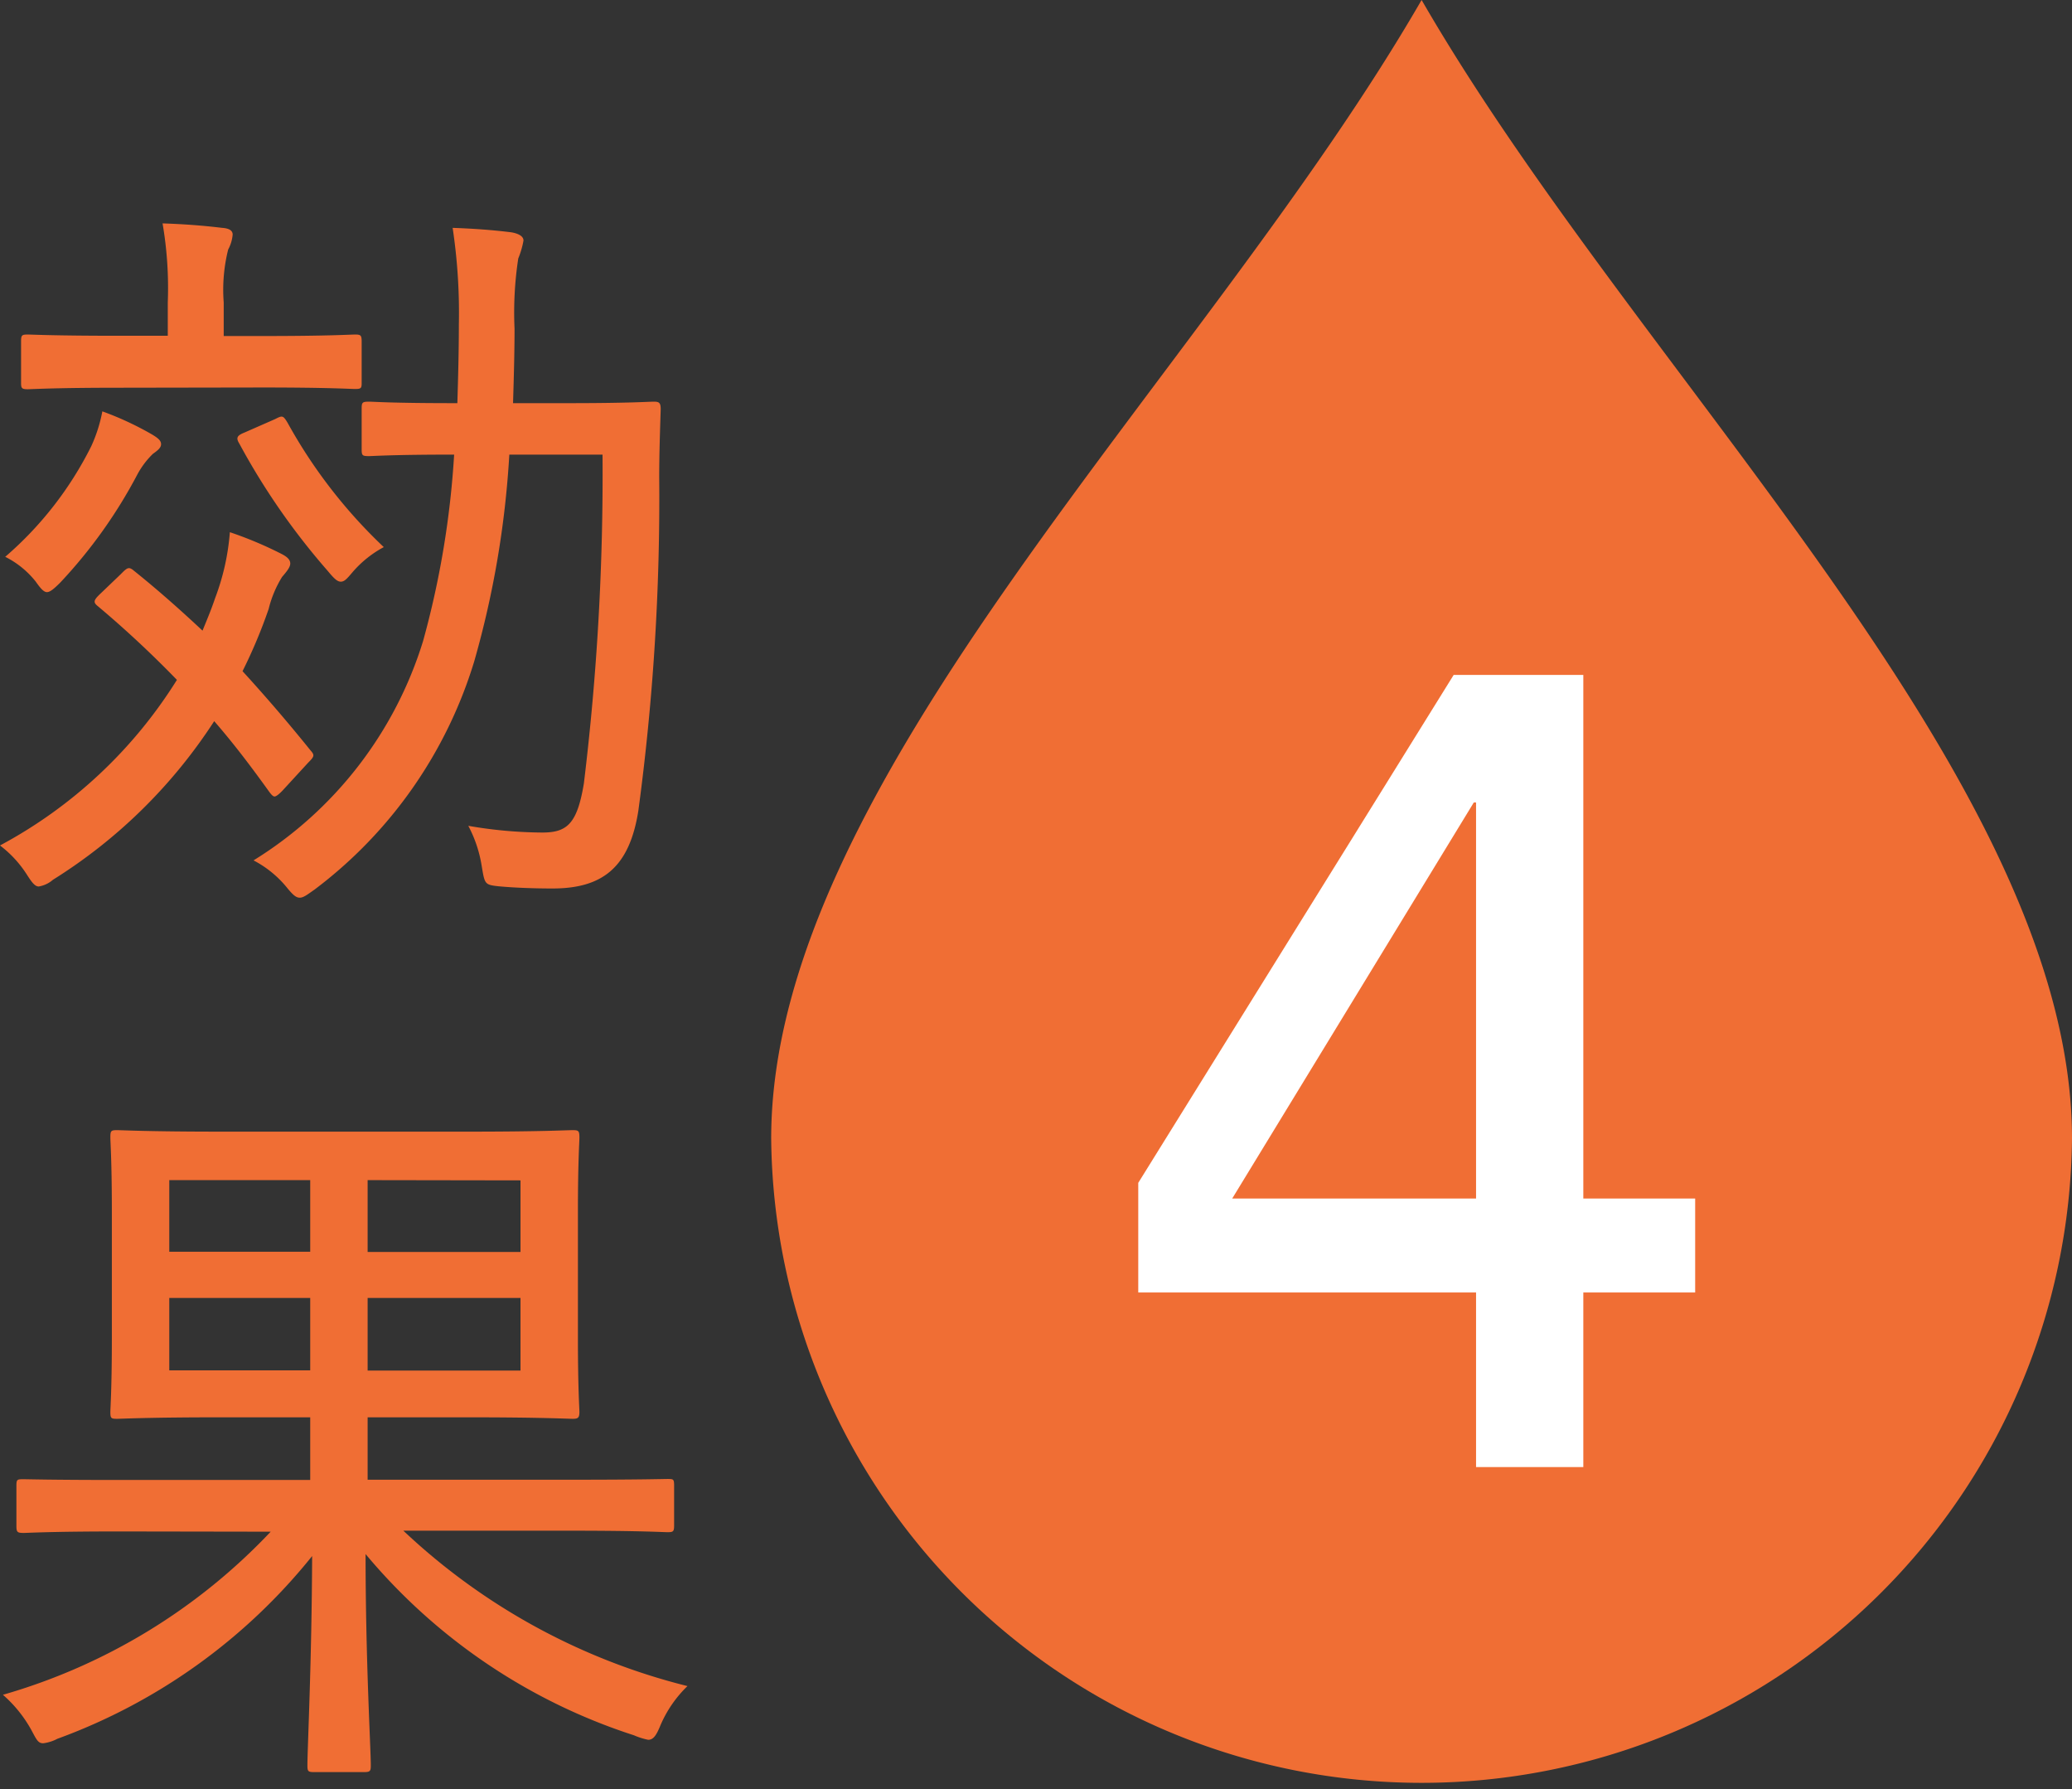
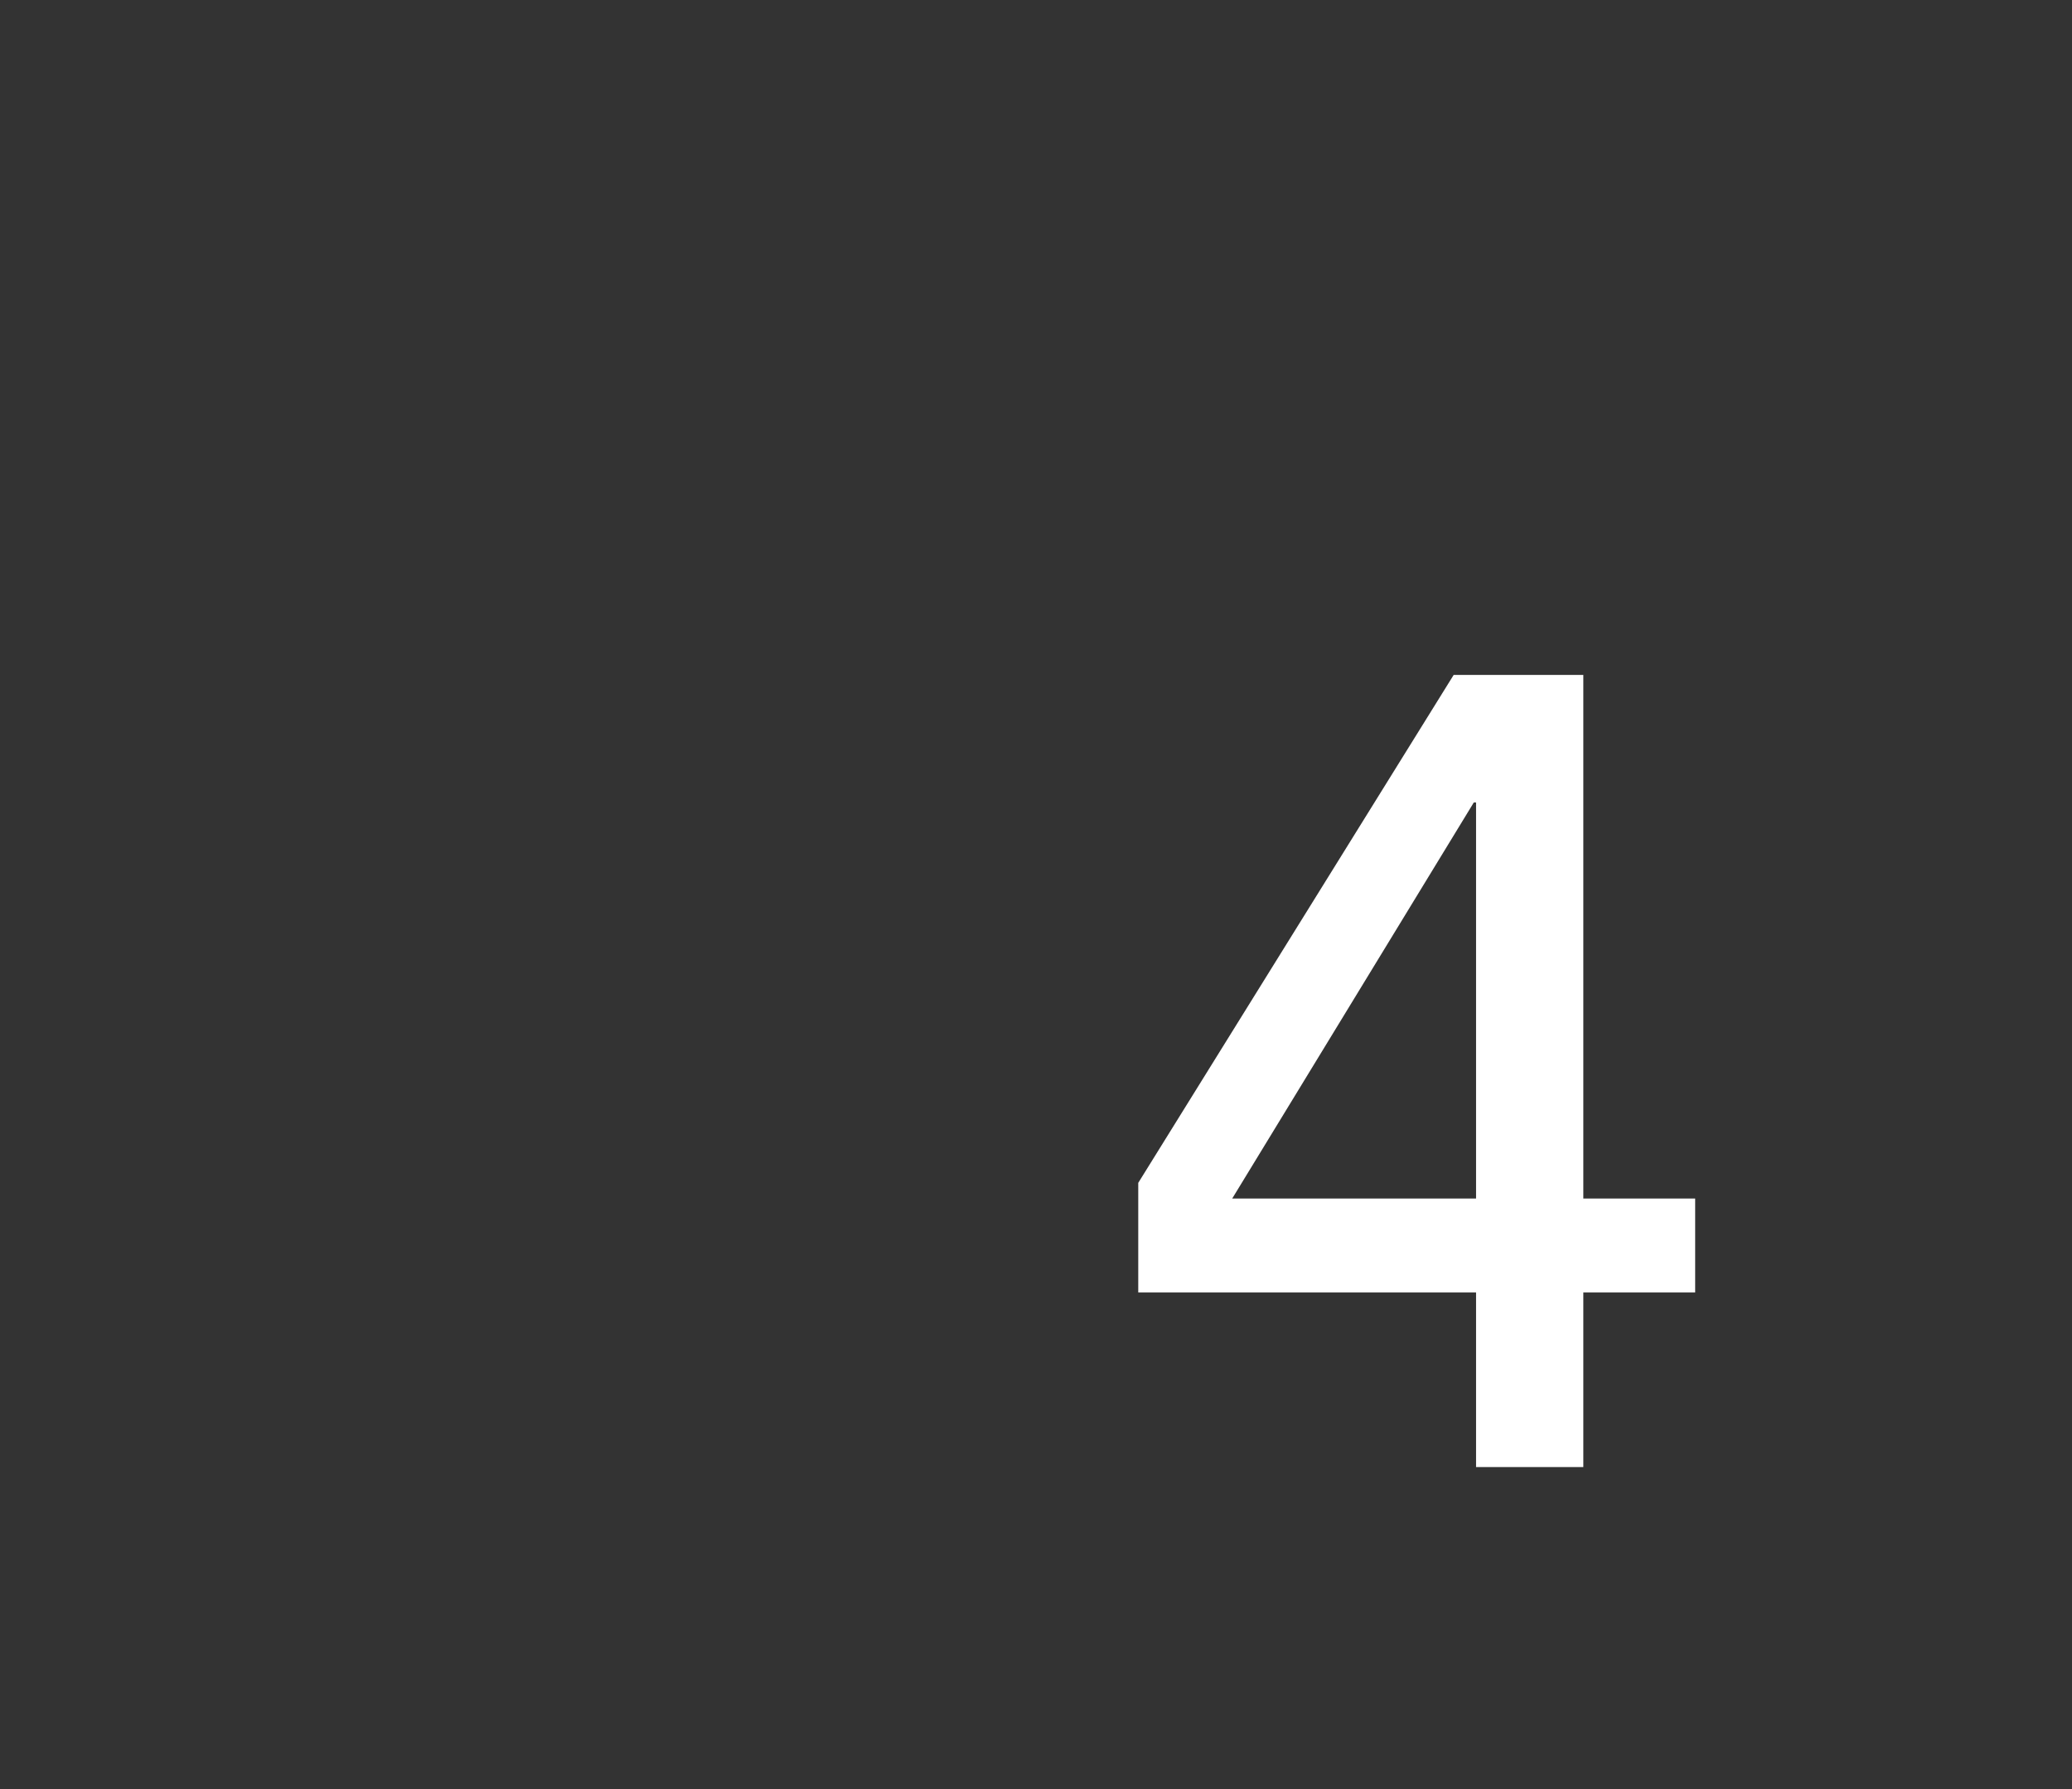
<svg xmlns="http://www.w3.org/2000/svg" width="33.343" height="28.784" viewBox="0 0 33.343 28.784">
  <rect x="0" y="0" width="33.343" height="28.784" fill="#333333" stroke="none" />
  <defs>
    <clipPath id="clip-path">
      <rect id="長方形_19" data-name="長方形 19" width="20.933" height="28.784" fill="#f06e34" />
    </clipPath>
  </defs>
  <g id="グループ_894" data-name="グループ 894" transform="translate(-18.153 -933)">
-     <path id="パス_690" data-name="パス 690" d="M7.849,4.712A41.1,41.1,0,0,1,7.549,10c-.108.66-.276.792-.672.792a7.157,7.157,0,0,1-1.188-.108,2.063,2.063,0,0,1,.216.648c.048.288.048.3.264.324.252.024.576.036.876.036.8,0,1.236-.336,1.38-1.248a37.508,37.508,0,0,0,.336-5.364c0-.36.012-.708.024-1.1,0-.1-.024-.12-.108-.12s-.4.024-1.368.024h-.9c.012-.4.024-.8.024-1.2a5.759,5.759,0,0,1,.06-1.128,1.4,1.4,0,0,0,.084-.288c0-.06-.06-.108-.192-.132-.288-.036-.6-.06-.948-.072a9.208,9.208,0,0,1,.1,1.56c0,.432-.012.852-.024,1.26H5.437c-.972,0-1.284-.024-1.344-.024-.108,0-.12.012-.12.108v.66c0,.1.012.108.12.108.06,0,.372-.024,1.344-.024h.024a14.484,14.484,0,0,1-.5,3A6.341,6.341,0,0,1,2.233,11.24a1.717,1.717,0,0,1,.552.456c.084.1.132.144.192.144s.12-.048.24-.132A7.223,7.223,0,0,0,5.785,8.036a15.282,15.282,0,0,0,.564-3.324Zm-8.1,2.256c-.084.084-.1.12-.024.18A16.939,16.939,0,0,1,1,8.336,7.556,7.556,0,0,1-1.847,11a1.808,1.808,0,0,1,.432.468c.084.132.132.192.192.192a.463.463,0,0,0,.228-.108A8.371,8.371,0,0,0,1.6,9c.324.372.612.756.888,1.14.036.048.06.072.084.072s.072-.036.132-.1l.408-.444c.1-.1.108-.12.036-.2-.348-.432-.708-.852-1.092-1.272a8.266,8.266,0,0,0,.42-1,1.791,1.791,0,0,1,.216-.516c.072-.084.132-.156.132-.216s-.048-.108-.144-.156a6.151,6.151,0,0,0-.828-.348,3.809,3.809,0,0,1-.24,1.068c-.06.18-.132.348-.2.516C1.045,7.2.673,6.872.313,6.584.229,6.512.205,6.524.1,6.632ZM2.377,3.632c1.068,0,1.416.024,1.488.024.1,0,.108-.012.108-.1V2.9c0-.108-.012-.12-.108-.12-.072,0-.42.024-1.488.024H1.753v-.54a2.669,2.669,0,0,1,.072-.852.613.613,0,0,0,.072-.24c0-.06-.048-.1-.168-.108-.3-.036-.6-.06-.96-.072A6.145,6.145,0,0,1,.853,2.264V2.8H.085C-.983,2.8-1.331,2.78-1.4,2.78c-.1,0-.108.012-.108.12v.66c0,.084.012.1.108.1.072,0,.42-.024,1.488-.024Zm-4.14,2.724a1.461,1.461,0,0,1,.492.4c.084.12.132.168.18.168s.108-.048.216-.156A7.929,7.929,0,0,0,.361,5.036,1.355,1.355,0,0,1,.613,4.7c.084-.06.132-.1.132-.156S.7,4.448.6,4.388a5.028,5.028,0,0,0-.8-.372,2.4,2.4,0,0,1-.18.564A5.717,5.717,0,0,1-1.763,6.356Zm3.852-2c-.12.048-.144.084-.084.18a11.135,11.135,0,0,0,1.416,2.04c.1.12.156.18.216.18s.1-.048.192-.156a1.751,1.751,0,0,1,.5-.4,8.2,8.2,0,0,1-1.548-2c-.072-.12-.084-.12-.2-.06Zm.42,17.684A9.544,9.544,0,0,1-1.8,24.664a2.094,2.094,0,0,1,.456.564c.084.156.108.216.192.216a.659.659,0,0,0,.228-.072,9.372,9.372,0,0,0,4.1-2.94C3.169,24.16,3.1,25.528,3.1,25.8c0,.1.012.108.12.108H4c.108,0,.12-.012.12-.108,0-.276-.084-1.68-.084-3.4a9.379,9.379,0,0,0,4.32,2.916,1.122,1.122,0,0,0,.228.072c.084,0,.132-.072.2-.24a1.935,1.935,0,0,1,.432-.624,10.282,10.282,0,0,1-4.572-2.5H7.357c1.1,0,1.476.024,1.536.024.1,0,.108-.012.108-.12V21.3c0-.108-.012-.108-.108-.108-.06,0-.432.012-1.536.012H4.069V20.2h1.62c1.176,0,1.6.024,1.68.024s.108-.012.108-.108c0-.06-.024-.384-.024-1.188V16.9c0-.816.024-1.128.024-1.2,0-.108-.012-.12-.108-.12s-.5.024-1.68.024H1.705c-1.164,0-1.6-.024-1.668-.024-.1,0-.108.012-.108.12,0,.072.024.384.024,1.2v2.028c0,.8-.024,1.128-.024,1.188,0,.1.012.108.108.108.072,0,.5-.024,1.668-.024h1.44v1.008H.073c-1.1,0-1.476-.012-1.536-.012-.108,0-.12,0-.12.108v.636c0,.108.012.12.12.12.06,0,.432-.024,1.536-.024Zm4.02-2.592H4.069V18.28h2.46Zm0-3.06v1.152H4.069V16.384ZM.877,19.444V18.28H3.145v1.164Zm0-1.908V16.384H3.145v1.152Z" transform="translate(20 935.602)" fill="#f06e34" />
    <g id="グループ_312" data-name="グループ 312" transform="translate(30.563 933)">
      <g id="グループ_311" data-name="グループ 311">
        <g id="グループ_19" data-name="グループ 19" clip-path="url(#clip-path)">
-           <path id="パス_27" data-name="パス 27" d="M10.467,0C6.975,6.048,0,12.538,0,18.319a10.467,10.467,0,0,0,20.933,0c0-5.781-6.976-12.271-10.466-18.318" transform="translate(0 -0.001)" fill="#f06e34" fill-rule="evenodd" />
-         </g>
+           </g>
      </g>
      <path id="パス_689" data-name="パス 689" d="M8.174,15.192H2.738V13.428L7.814,5.256H9.9V13.68h1.8v1.512H9.9V18H8.174Zm0-7.884H8.138L4.25,13.68H8.174Z" transform="translate(3.169 5.602)" fill="#fff" />
    </g>
  </g>
</svg>